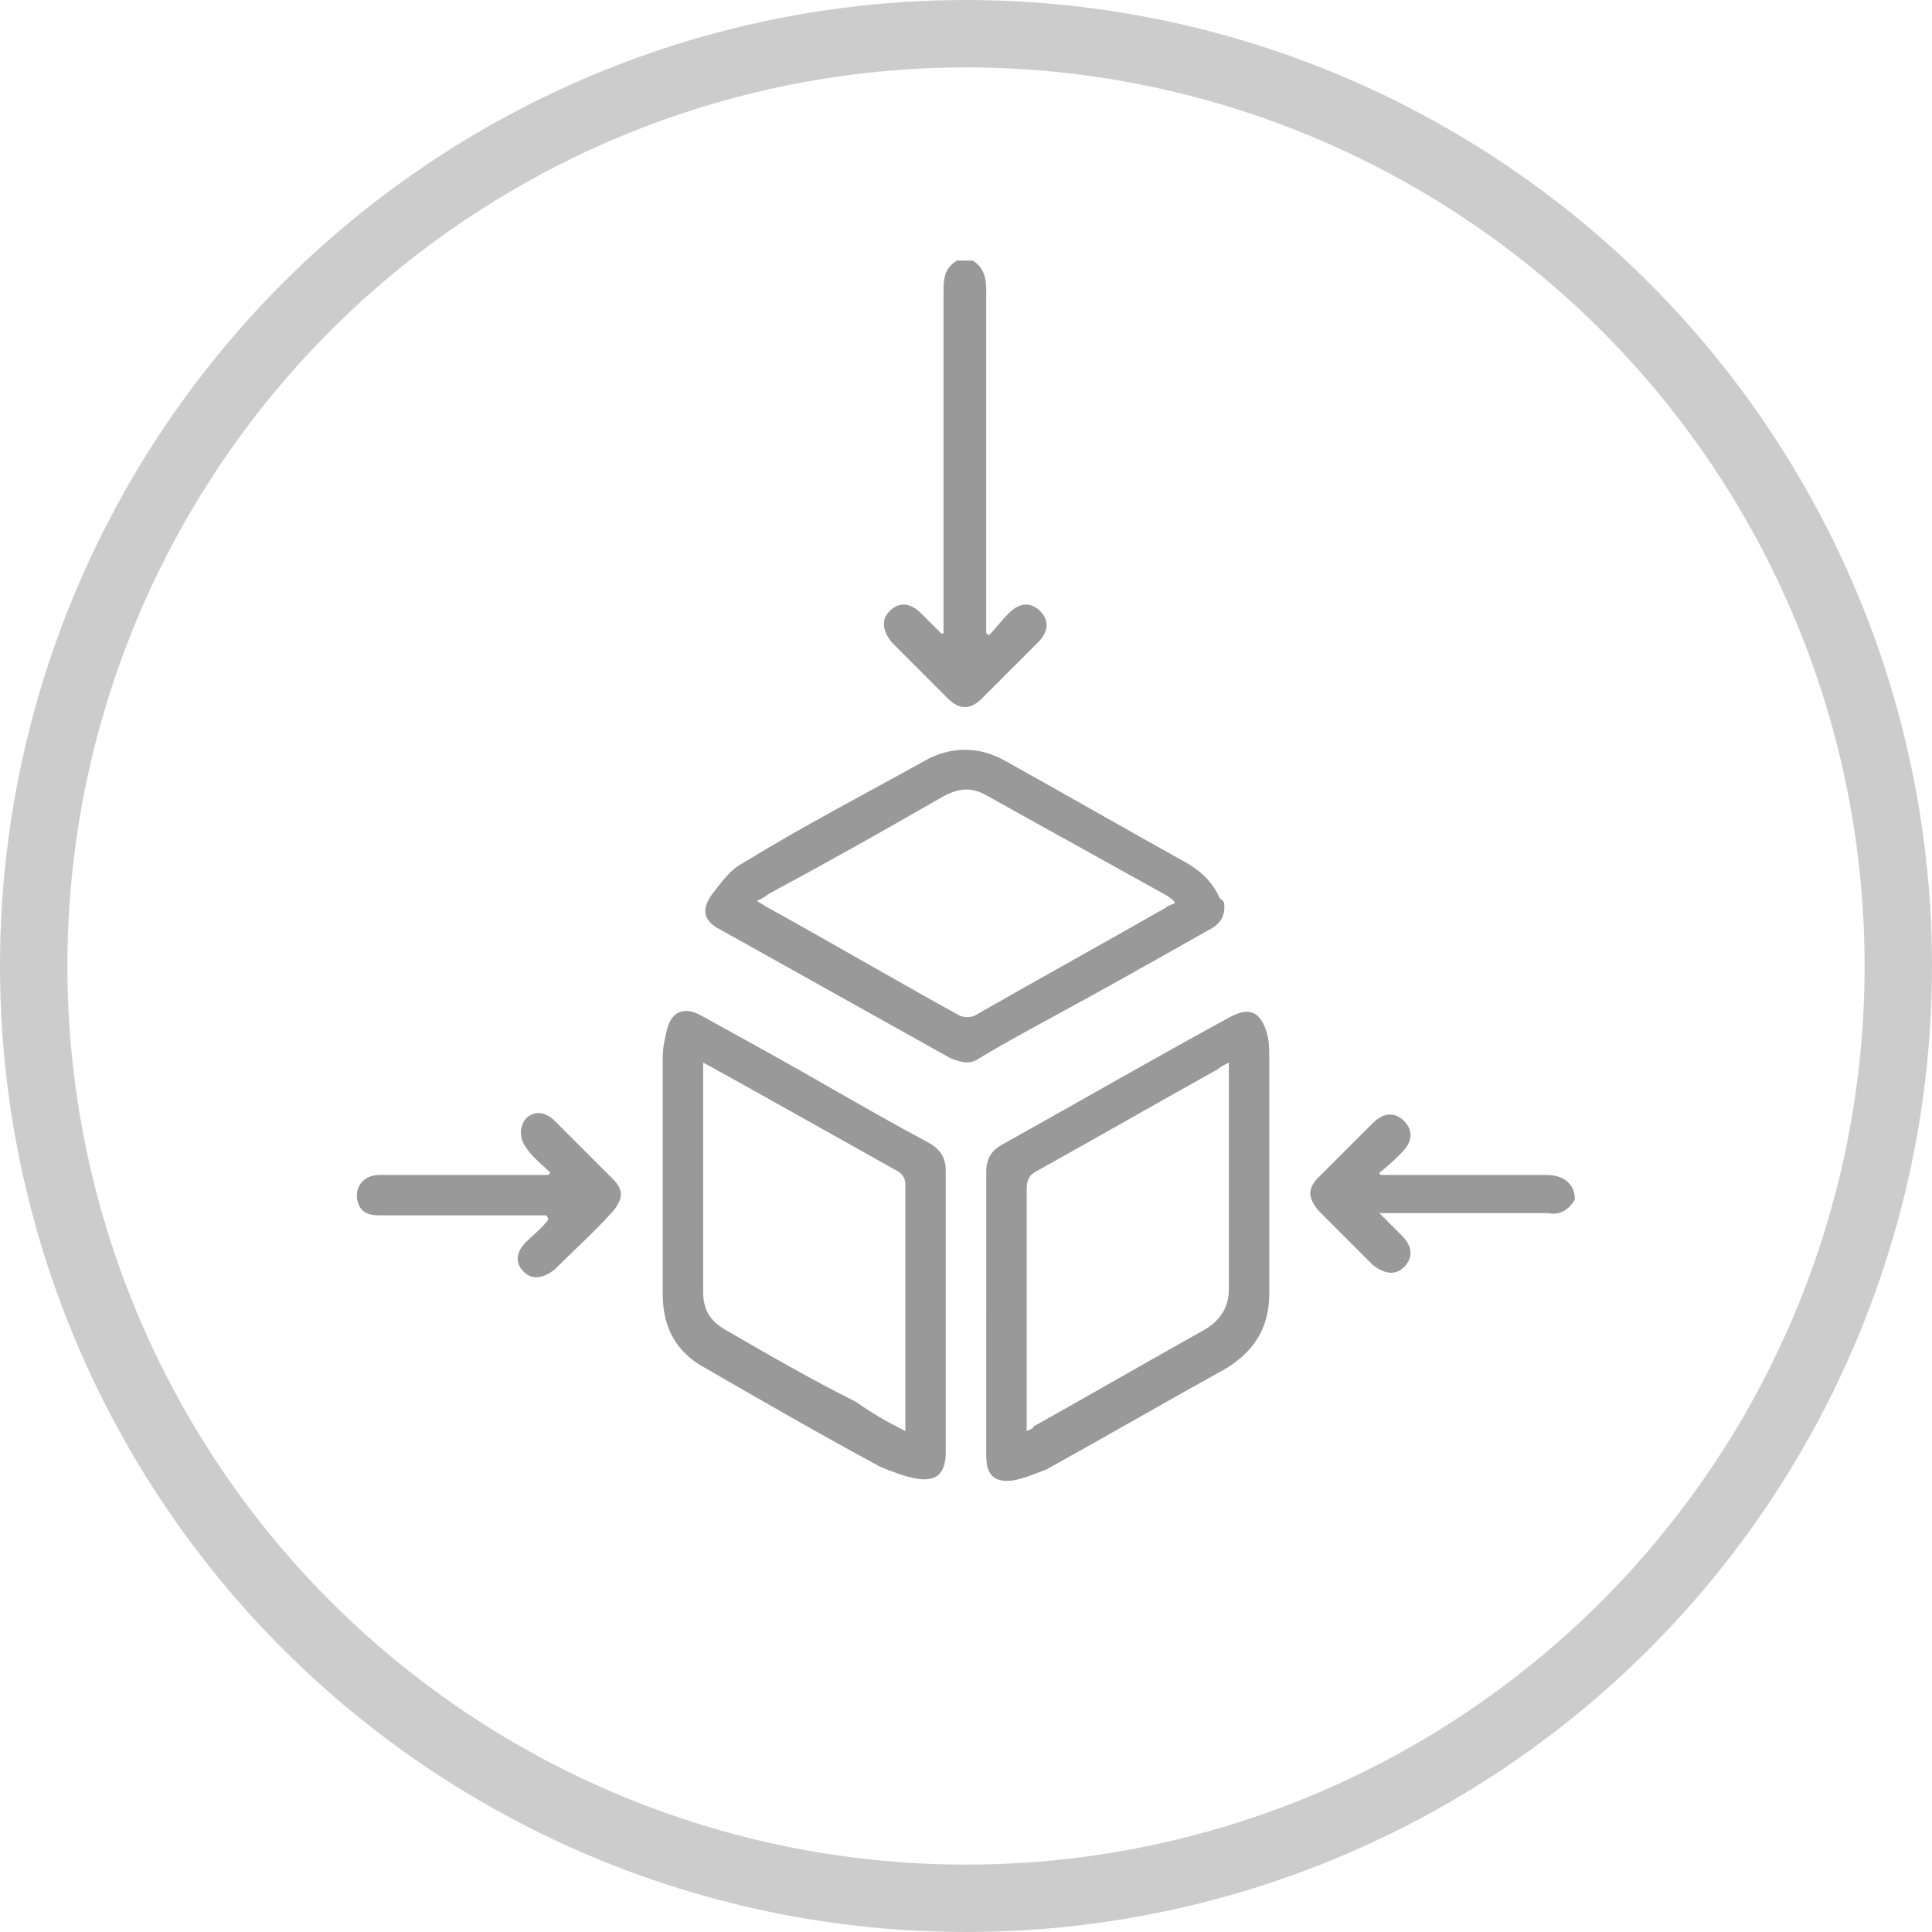
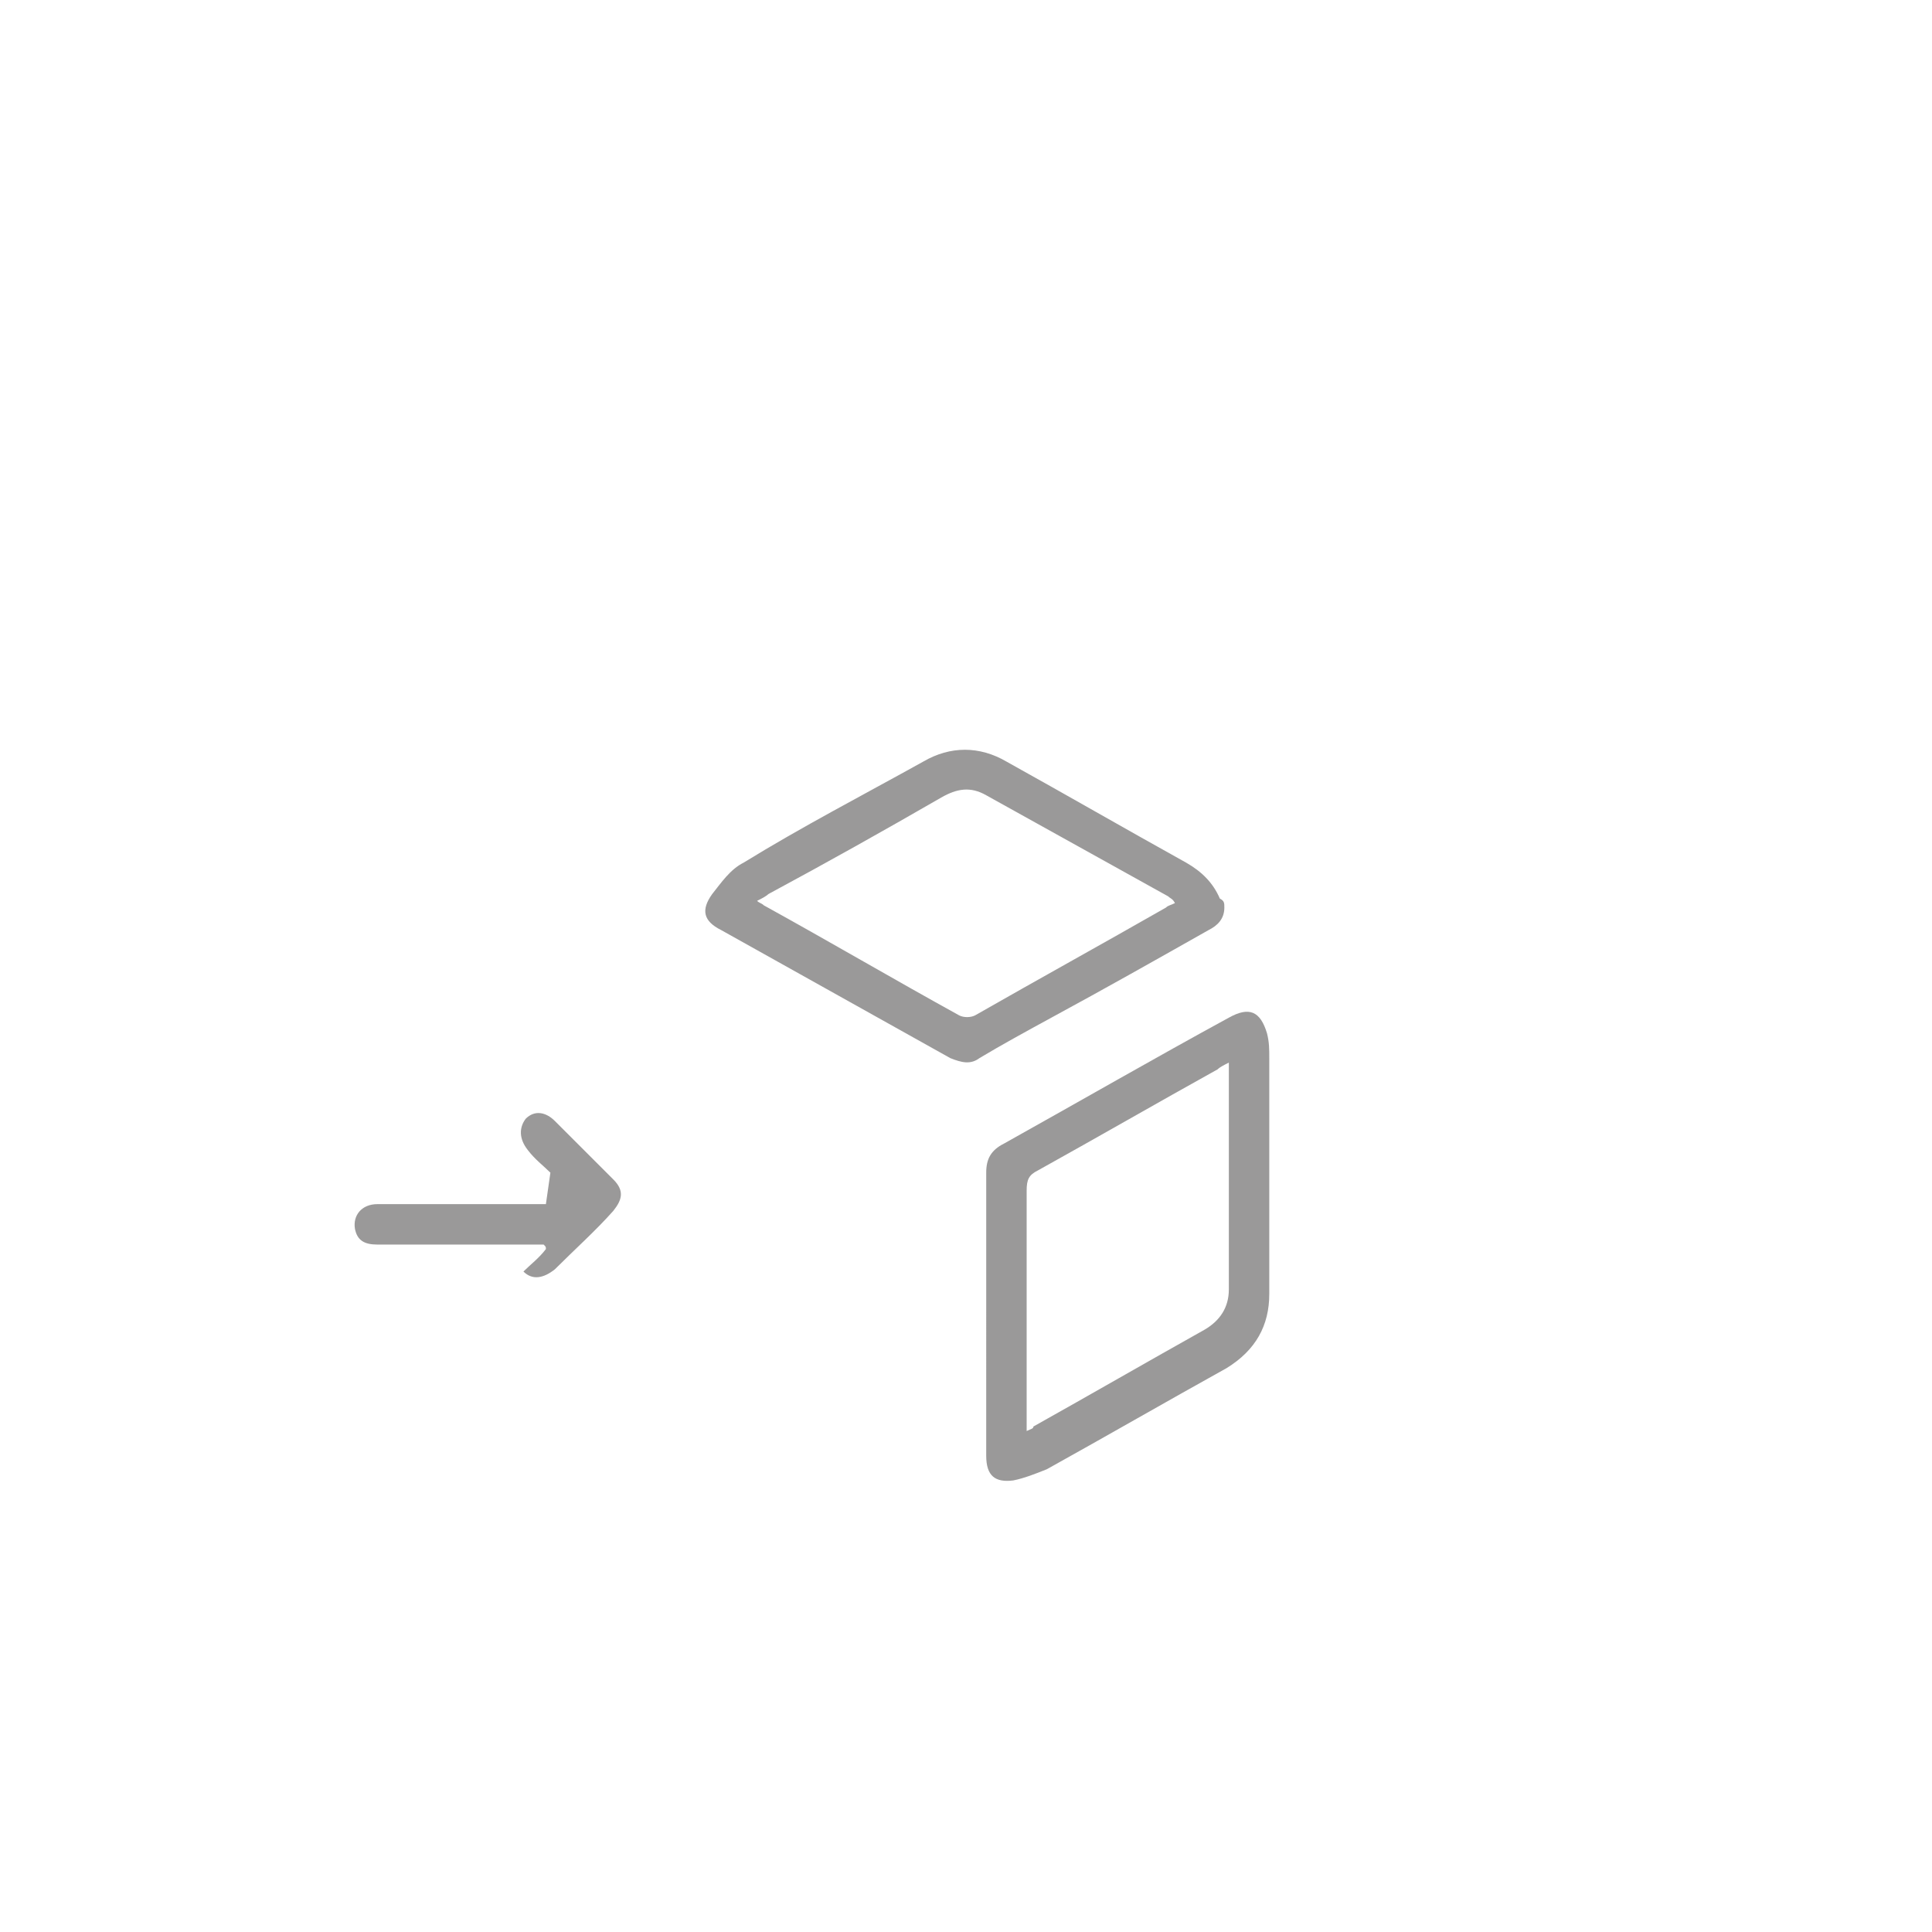
<svg xmlns="http://www.w3.org/2000/svg" version="1.1" id="Warstwa_1" x="0px" y="0px" width="86px" height="86px" viewBox="0 0 86 86" style="enable-background:new 0 0 86 86;" xml:space="preserve">
  <style type="text/css">
	.st0{fill:none;stroke:#CDCCCC;stroke-width:3;stroke-miterlimit:10;}
	.st1{fill:#9A9999;}
</style>
-   <circle class="st0" cx="43" cy="43" r="41.5" />
  <g>
-     <path class="st1" d="M43.3,11.6c0.5,0.3,0.6,0.8,0.6,1.3c0,4.9,0,9.8,0,14.7c0,0.2,0,0.4,0,0.6c0,0,0.1,0,0.1,0.1   c0.3-0.3,0.6-0.7,0.9-1c0.5-0.5,1-0.5,1.4-0.1c0.4,0.4,0.4,0.9-0.1,1.4c-0.8,0.8-1.7,1.7-2.5,2.5c-0.5,0.5-1,0.5-1.5,0   c-0.8-0.8-1.7-1.7-2.5-2.5c-0.4-0.5-0.5-1-0.1-1.4c0.4-0.4,0.9-0.4,1.4,0.1c0.3,0.3,0.6,0.6,0.9,0.9c0,0,0,0,0.1,0   c0-0.2,0-0.4,0-0.6c0-4.9,0-9.8,0-14.7c0-0.6,0.1-1,0.6-1.3C42.9,11.6,43.1,11.6,43.3,11.6z" />
-     <path class="st1" d="M70.1,53.4c-0.3,0.5-0.7,0.7-1.2,0.6c-2.3,0-4.5,0-6.8,0c-0.2,0-0.3,0-0.7,0c0.4,0.4,0.7,0.7,1,1   c0.5,0.5,0.5,1,0.1,1.4c-0.4,0.4-0.9,0.3-1.4-0.1c-0.8-0.8-1.6-1.6-2.4-2.4c-0.5-0.6-0.5-1,0-1.5c0.8-0.8,1.6-1.6,2.4-2.4   c0.5-0.5,1-0.5,1.4-0.1c0.4,0.4,0.4,0.9-0.1,1.4c-0.3,0.3-0.6,0.6-1,0.9c0,0,0,0.1,0.1,0.1c0.2,0,0.4,0,0.5,0c2.3,0,4.5,0,6.8,0   c0.6,0,1,0.2,1.2,0.6C70.1,53.1,70.1,53.3,70.1,53.4z" />
-     <path class="st1" d="M42.1,58.4c0,2.1,0,4.2,0,6.2c0,1-0.4,1.4-1.4,1.2c-0.5-0.1-1-0.3-1.5-0.5c-2.6-1.4-5.2-2.9-7.8-4.4   c-1.3-0.7-1.9-1.8-1.9-3.3c0-3.5,0-7,0-10.5c0-0.5,0.1-0.9,0.2-1.3c0.2-0.8,0.8-1,1.5-0.6c2,1.1,4,2.2,5.9,3.3   c1.4,0.8,2.8,1.6,4.3,2.4c0.5,0.3,0.7,0.7,0.7,1.2C42.1,54.2,42.1,56.3,42.1,58.4z M40.3,63.7c0-0.2,0-0.2,0-0.3   c0-3.6,0-7.2,0-10.7c0-0.3-0.2-0.5-0.4-0.6c-2.5-1.4-5-2.8-7.5-4.2c-0.4-0.2-0.7-0.4-1.1-0.6c0,0.2,0,0.2,0,0.3c0,3.3,0,6.6,0,9.9   c0,0.8,0.3,1.3,1,1.7c1.9,1.1,3.8,2.2,5.8,3.2C38.8,62.9,39.5,63.3,40.3,63.7z" />
    <path class="st1" d="M43.9,58.4c0-2.1,0-4.1,0-6.2c0-0.6,0.2-1,0.8-1.3c3.4-1.9,6.7-3.8,10-5.6c0.9-0.5,1.4-0.3,1.7,0.7   c0.1,0.4,0.1,0.7,0.1,1.1c0,3.5,0,7,0,10.5c0,1.4-0.6,2.5-1.9,3.3c-2.7,1.5-5.3,3-8,4.5c-0.5,0.2-1,0.4-1.5,0.5   c-0.8,0.1-1.2-0.2-1.2-1.1C43.9,62.6,43.9,60.5,43.9,58.4z M45.7,63.7c0.2-0.1,0.3-0.1,0.3-0.2c2.5-1.4,5.1-2.9,7.6-4.3   c0.7-0.4,1.1-1,1.1-1.8c0-3.3,0-6.6,0-9.8c0-0.1,0-0.2,0-0.3c-0.2,0.1-0.4,0.2-0.5,0.3c-2.7,1.5-5.3,3-8,4.5   c-0.4,0.2-0.5,0.4-0.5,0.9c0,3.4,0,6.8,0,10.2C45.7,63.3,45.7,63.5,45.7,63.7z" />
    <path class="st1" d="M54.5,40.4c0,0.5-0.3,0.8-0.7,1c-2.3,1.3-4.6,2.6-7,3.9c-1.1,0.6-2.2,1.2-3.2,1.8c-0.4,0.3-0.8,0.2-1.3,0   c-3.4-1.9-6.8-3.8-10.2-5.7c-0.8-0.4-0.9-0.9-0.4-1.6c0.4-0.5,0.8-1.1,1.4-1.4c2.6-1.6,5.3-3,8-4.5c1.2-0.7,2.5-0.7,3.7,0   c2.7,1.5,5.3,3,8,4.5c0.7,0.4,1.2,0.9,1.5,1.6C54.5,40.1,54.5,40.2,54.5,40.4z M33.7,40.1c0.1,0.1,0.2,0.1,0.3,0.2   c2.9,1.6,5.8,3.3,8.7,4.9c0.2,0.1,0.5,0.1,0.7,0c2.8-1.6,5.7-3.2,8.5-4.8c0.1-0.1,0.2-0.1,0.4-0.2C52.2,40,52.1,40,52,39.9   c-2.7-1.5-5.4-3-8.1-4.5c-0.7-0.4-1.3-0.3-2,0.1c-2.6,1.5-5.1,2.9-7.7,4.3C34.1,39.9,33.9,40,33.7,40.1z" />
-     <path class="st1" d="M24.5,52.2c-0.3-0.3-0.7-0.6-1-1c-0.4-0.5-0.4-1-0.1-1.4c0.4-0.4,0.9-0.3,1.3,0.1c0.9,0.9,1.7,1.7,2.6,2.6   c0.5,0.5,0.4,0.9,0,1.4c-0.8,0.9-1.7,1.7-2.6,2.6c-0.5,0.4-1,0.5-1.4,0.1c-0.4-0.4-0.3-0.9,0.1-1.3c0.3-0.3,0.7-0.6,1-1   c0-0.1,0-0.1-0.1-0.2c-0.2,0-0.4,0-0.5,0c-2.3,0-4.6,0-6.9,0c-0.6,0-0.9-0.2-1-0.7c-0.1-0.6,0.3-1.1,1-1.1c2.2,0,4.4,0,6.6,0   c0.3,0,0.6,0,0.9,0C24.5,52.2,24.5,52.2,24.5,52.2z" />
+     <path class="st1" d="M24.5,52.2c-0.3-0.3-0.7-0.6-1-1c-0.4-0.5-0.4-1-0.1-1.4c0.4-0.4,0.9-0.3,1.3,0.1c0.9,0.9,1.7,1.7,2.6,2.6   c0.5,0.5,0.4,0.9,0,1.4c-0.8,0.9-1.7,1.7-2.6,2.6c-0.5,0.4-1,0.5-1.4,0.1c0.3-0.3,0.7-0.6,1-1   c0-0.1,0-0.1-0.1-0.2c-0.2,0-0.4,0-0.5,0c-2.3,0-4.6,0-6.9,0c-0.6,0-0.9-0.2-1-0.7c-0.1-0.6,0.3-1.1,1-1.1c2.2,0,4.4,0,6.6,0   c0.3,0,0.6,0,0.9,0C24.5,52.2,24.5,52.2,24.5,52.2z" />
  </g>
</svg>